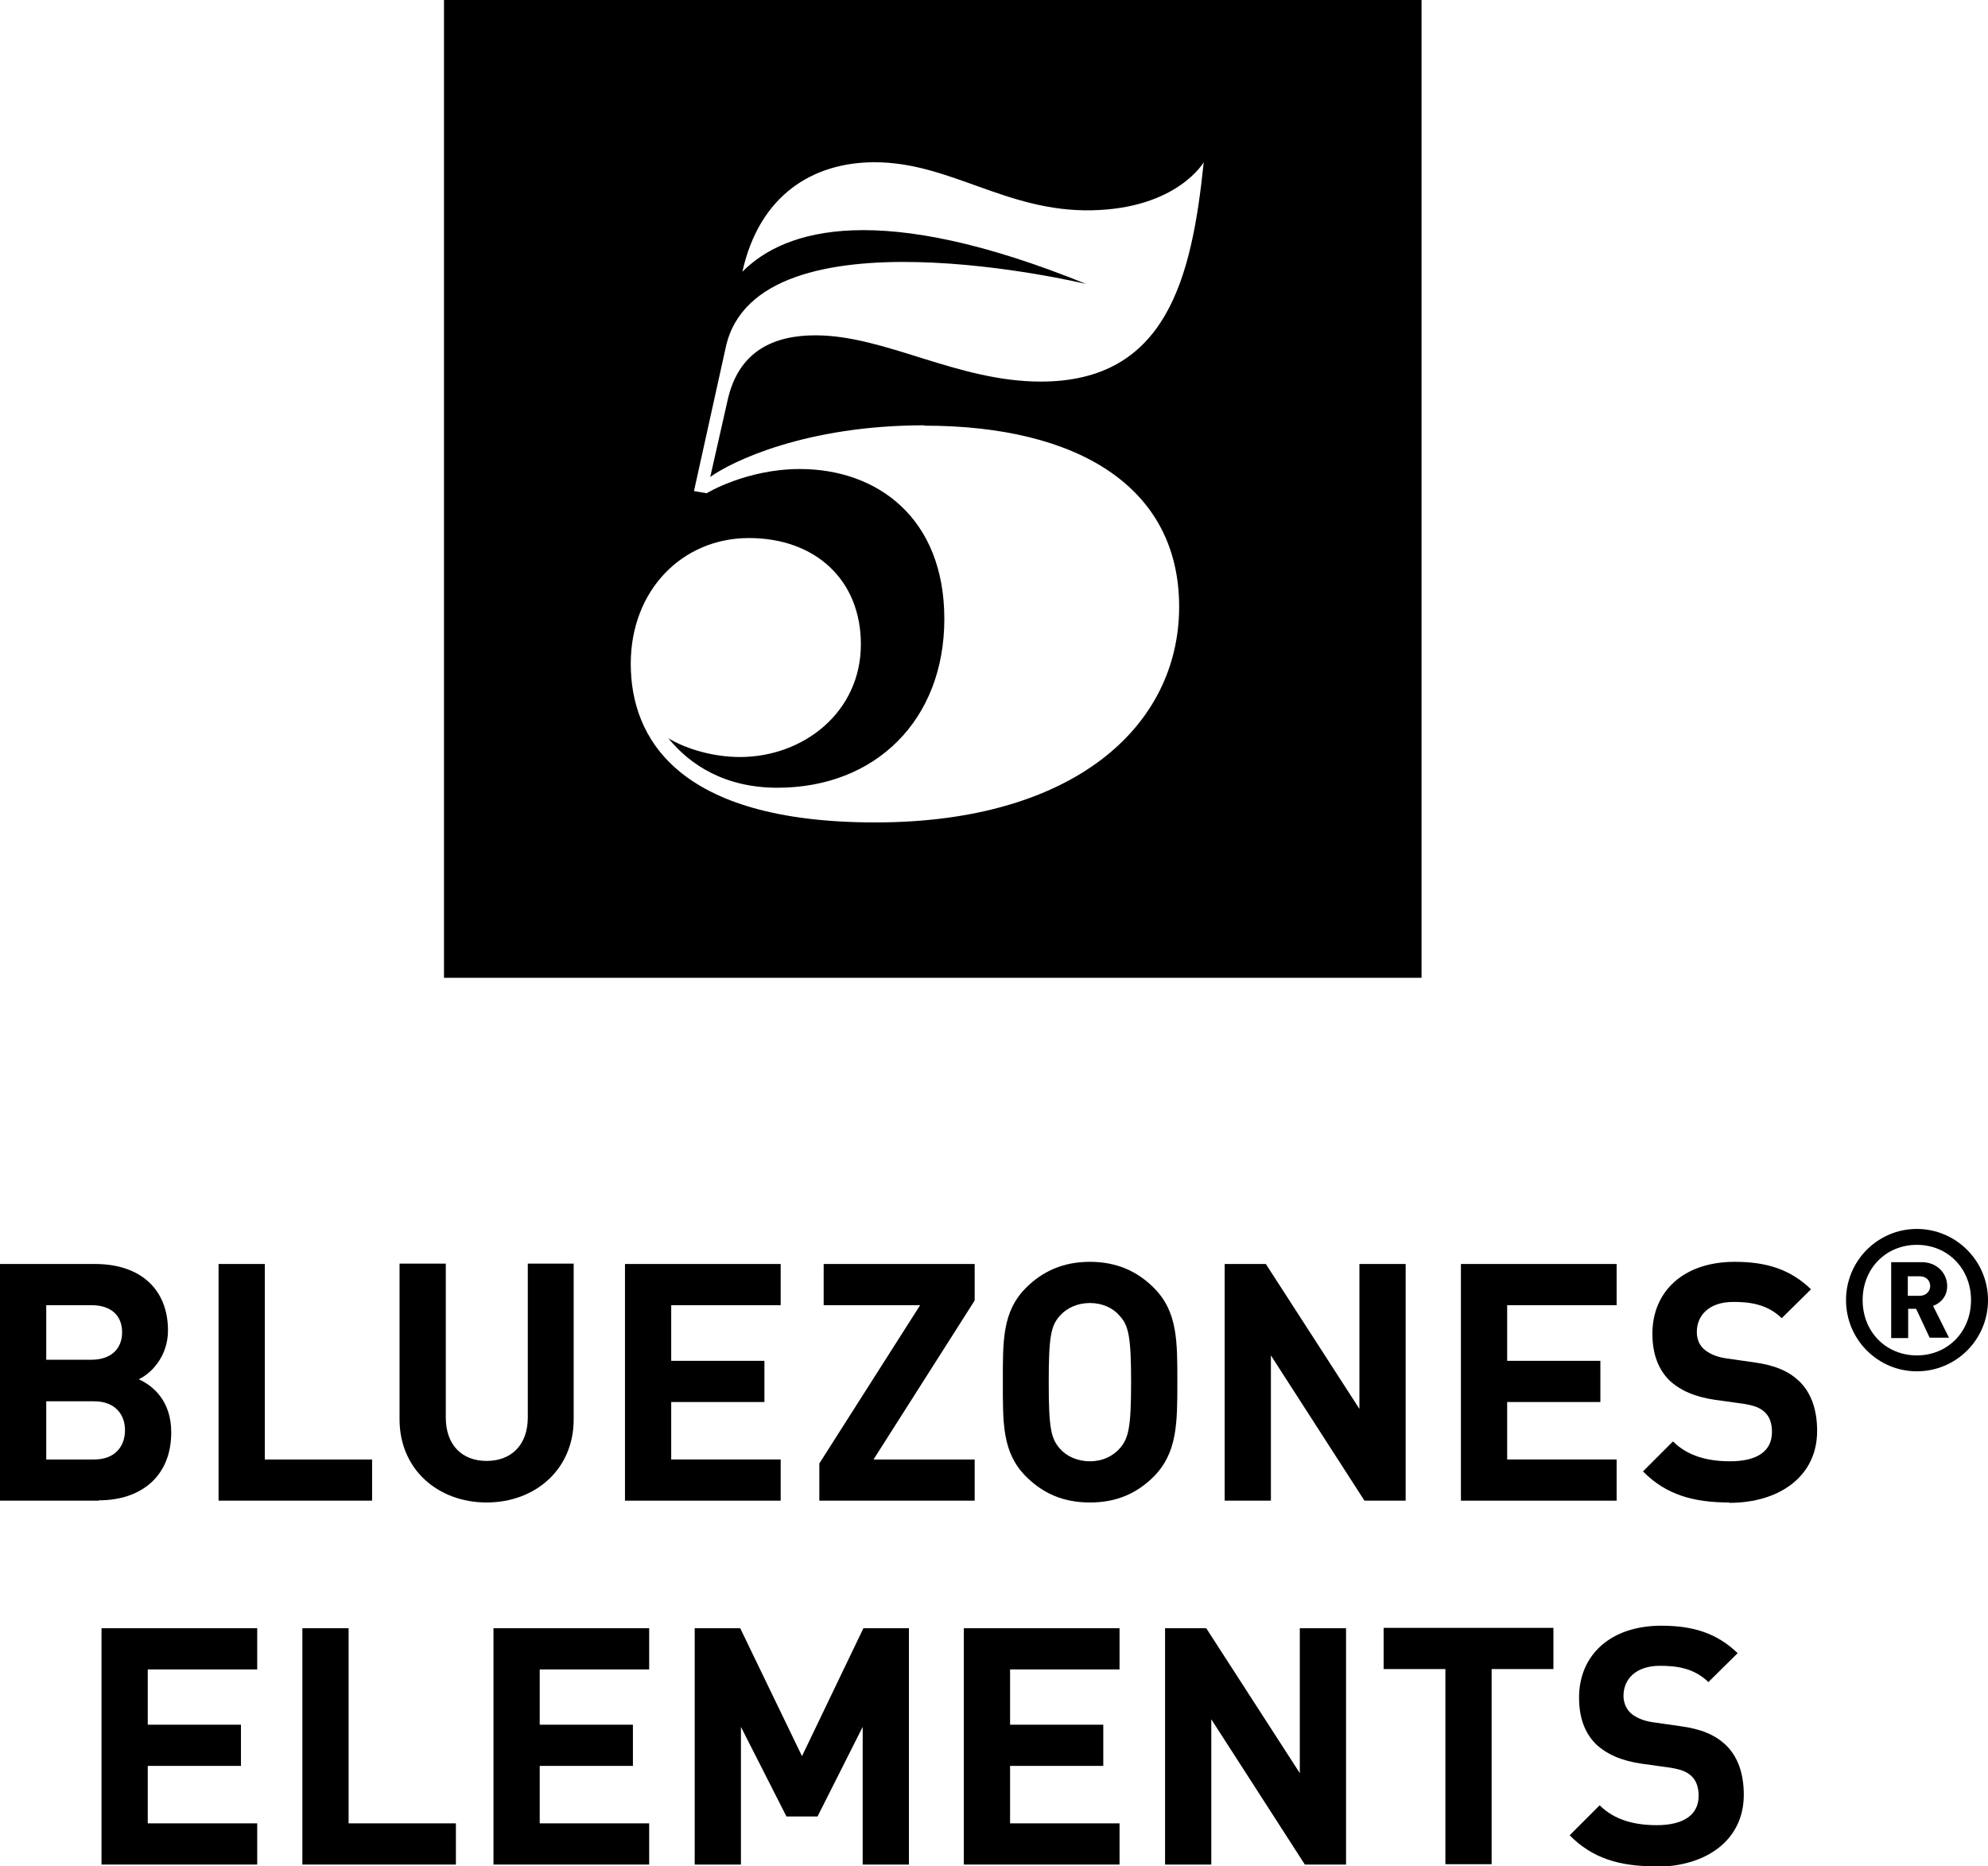
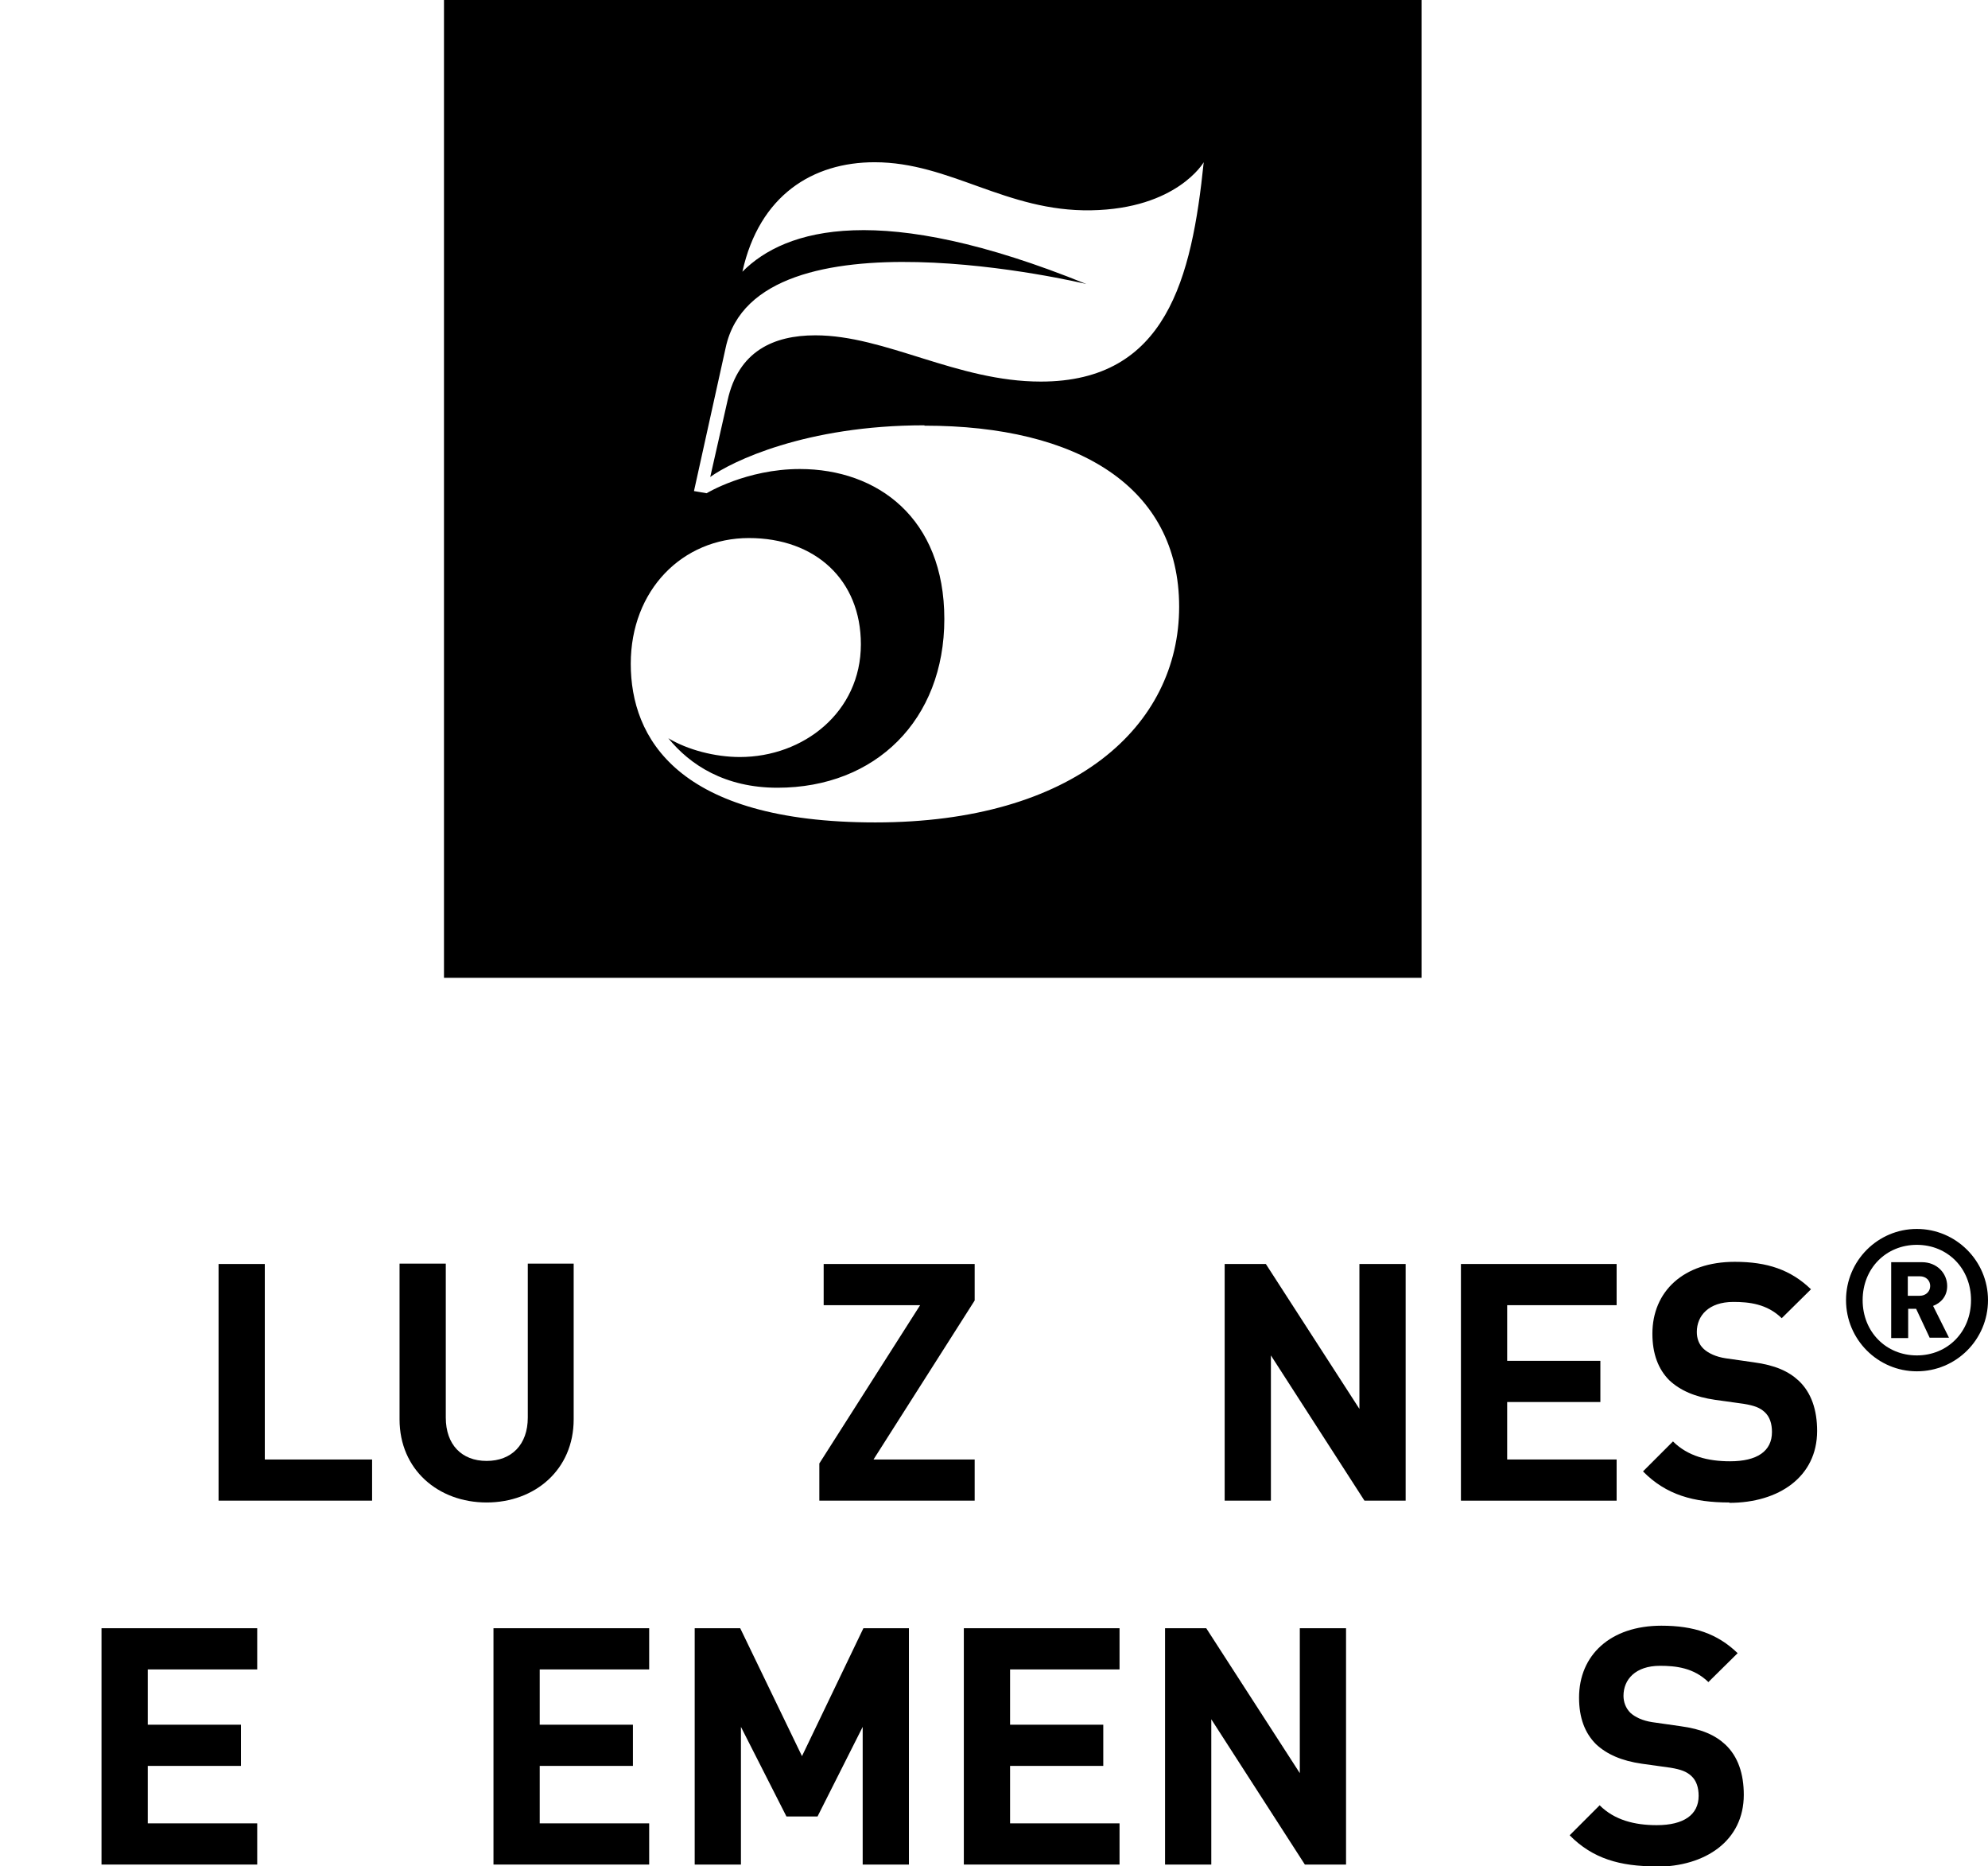
<svg xmlns="http://www.w3.org/2000/svg" id="b" viewBox="0 0 55.03 51.65">
  <g id="c">
    <path d="M12.29,0v27.06h27.06V0H12.29ZM25.59,11.78c4.25,0,7.05,1.7,7.05,5.01s-2.92,5.97-8.41,5.97-6.77-2.35-6.77-4.39,1.43-3.48,3.27-3.48,3.1,1.16,3.1,2.94c0,1.88-1.59,3.12-3.35,3.12-.69,0-1.45-.2-1.98-.52.6.74,1.57,1.37,3.02,1.37,2.72,0,4.62-1.88,4.62-4.67s-1.85-4.15-4-4.15c-1.48,0-2.58.67-2.58.67l-.35-.06.88-3.98c.86-3.95,9.98-1.75,9.98-1.75-5.69-2.31-8.33-1.54-9.52-.34.47-2.12,1.95-3.03,3.66-3.03,2.09,0,3.64,1.37,5.99,1.33,2.38-.04,3.12-1.33,3.12-1.33-.33,3.21-1.03,6.07-4.51,6.07-2.32,0-4.3-1.28-6.24-1.28-1.16,0-2.13.44-2.43,1.8l-.48,2.12c.58-.42,2.63-1.43,5.93-1.43Z" />
-     <path d="M2.74,41.53H0v-6.55h2.63c1.28,0,2.02.72,2.02,1.84,0,.73-.48,1.2-.81,1.35.4.18.9.6.9,1.47,0,1.22-.84,1.88-2,1.88ZM2.53,36.12h-1.25v1.51h1.25c.54,0,.85-.3.85-.76s-.3-.75-.85-.75ZM2.61,38.78h-1.33v1.61h1.33c.58,0,.85-.37.85-.81s-.28-.8-.85-.8Z" />
    <path d="M6.05,41.53v-6.55h1.28v5.41h2.97v1.14h-4.25Z" />
    <path d="M13.47,41.58c-1.34,0-2.41-.91-2.41-2.3v-4.31h1.28v4.26c0,.75.44,1.2,1.13,1.2s1.14-.45,1.14-1.2v-4.26h1.27v4.31c0,1.39-1.07,2.3-2.41,2.3Z" />
-     <path d="M17.3,41.53v-6.55h4.31v1.14h-3.03v1.54h2.58v1.14h-2.58v1.59h3.03v1.14h-4.31Z" />
    <path d="M22.68,41.53v-1.03l2.79-4.38h-2.67v-1.14h4.18v1.01l-2.8,4.4h2.8v1.14h-4.3Z" />
-     <path d="M31.94,40.86c-.46.46-1.02.72-1.77.72s-1.31-.26-1.77-.72c-.66-.66-.64-1.48-.64-2.61s-.02-1.95.64-2.61c.46-.46,1.03-.72,1.77-.72s1.31.26,1.77.72c.66.66.65,1.48.65,2.61s0,1.95-.65,2.61ZM30.99,36.41c-.18-.21-.47-.35-.82-.35s-.64.14-.83.35c-.25.28-.31.58-.31,1.84s.06,1.56.31,1.84c.18.21.48.35.83.35s.63-.14.82-.35c.25-.28.32-.58.32-1.84s-.07-1.57-.32-1.84Z" />
    <path d="M37.77,41.53l-2.59-4.02v4.02h-1.28v-6.55h1.14l2.59,4.01v-4.01h1.28v6.55h-1.14Z" />
    <path d="M40.44,41.53v-6.55h4.31v1.14h-3.03v1.54h2.58v1.14h-2.58v1.59h3.03v1.14h-4.31Z" />
    <path d="M47.87,41.58c-.99,0-1.75-.21-2.39-.86l.83-.83c.41.41.97.55,1.58.55.75,0,1.16-.28,1.16-.81,0-.23-.06-.42-.2-.55-.13-.12-.28-.18-.58-.23l-.79-.11c-.56-.08-.97-.26-1.27-.54-.31-.31-.47-.74-.47-1.29,0-1.17.86-1.99,2.28-1.99.9,0,1.55.22,2.11.76l-.81.8c-.41-.4-.91-.45-1.34-.45-.68,0-1.01.38-1.01.83,0,.17.05.34.19.47.13.12.34.22.61.26l.77.11c.6.08.97.25,1.25.51.35.33.51.81.51,1.39,0,1.27-1.06,1.99-2.43,1.99Z" />
    <path d="M53.06,37.95c-1.08,0-1.96-.88-1.96-1.97s.88-1.97,1.96-1.97,1.97.88,1.97,1.97-.88,1.97-1.97,1.97ZM53.06,34.45c-.85,0-1.5.65-1.5,1.53s.65,1.53,1.5,1.53,1.5-.65,1.5-1.53-.65-1.53-1.5-1.53ZM53.42,37.03l-.38-.81h-.22v.81h-.47v-2.1h.85c.42,0,.7.31.7.66,0,.29-.18.47-.39.55l.44.88h-.53ZM53.14,35.32h-.33v.54h.33c.17,0,.29-.12.29-.27s-.11-.27-.29-.27Z" />
    <path d="M2.81,51.6v-6.54h4.31v1.14h-3.03v1.53h2.58v1.14h-2.58v1.59h3.03v1.14H2.81Z" />
-     <path d="M8.37,51.6v-6.54h1.28v5.4h2.97v1.14h-4.25Z" />
    <path d="M13.66,51.6v-6.54h4.31v1.14h-3.03v1.53h2.58v1.14h-2.58v1.59h3.03v1.14h-4.31Z" />
    <path d="M23.88,51.6v-3.81l-1.25,2.48h-.86l-1.26-2.48v3.81h-1.28v-6.54h1.26l1.71,3.54,1.7-3.54h1.26v6.54h-1.28Z" />
    <path d="M26.68,51.6v-6.54h4.31v1.14h-3.03v1.53h2.58v1.14h-2.58v1.59h3.03v1.14h-4.31Z" />
    <path d="M36.12,51.6l-2.59-4.02v4.02h-1.28v-6.54h1.14l2.59,4.01v-4.01h1.28v6.54h-1.14Z" />
-     <path d="M41.29,46.19v5.4h-1.28v-5.4h-1.71v-1.14h4.7v1.14h-1.71Z" />
    <path d="M45.84,51.65c-.99,0-1.75-.21-2.39-.86l.83-.83c.41.41.97.55,1.58.55.75,0,1.16-.29,1.16-.81,0-.23-.06-.42-.2-.55-.13-.12-.28-.18-.58-.23l-.79-.11c-.56-.08-.97-.26-1.27-.54-.31-.31-.47-.73-.47-1.29,0-1.17.86-1.99,2.28-1.99.9,0,1.55.22,2.11.76l-.81.8c-.41-.4-.91-.45-1.34-.45-.68,0-1.01.38-1.01.83,0,.17.06.34.19.47.13.12.34.22.61.26l.77.11c.6.08.97.25,1.25.51.35.33.51.81.51,1.39,0,1.27-1.06,1.99-2.43,1.99Z" />
  </g>
</svg>